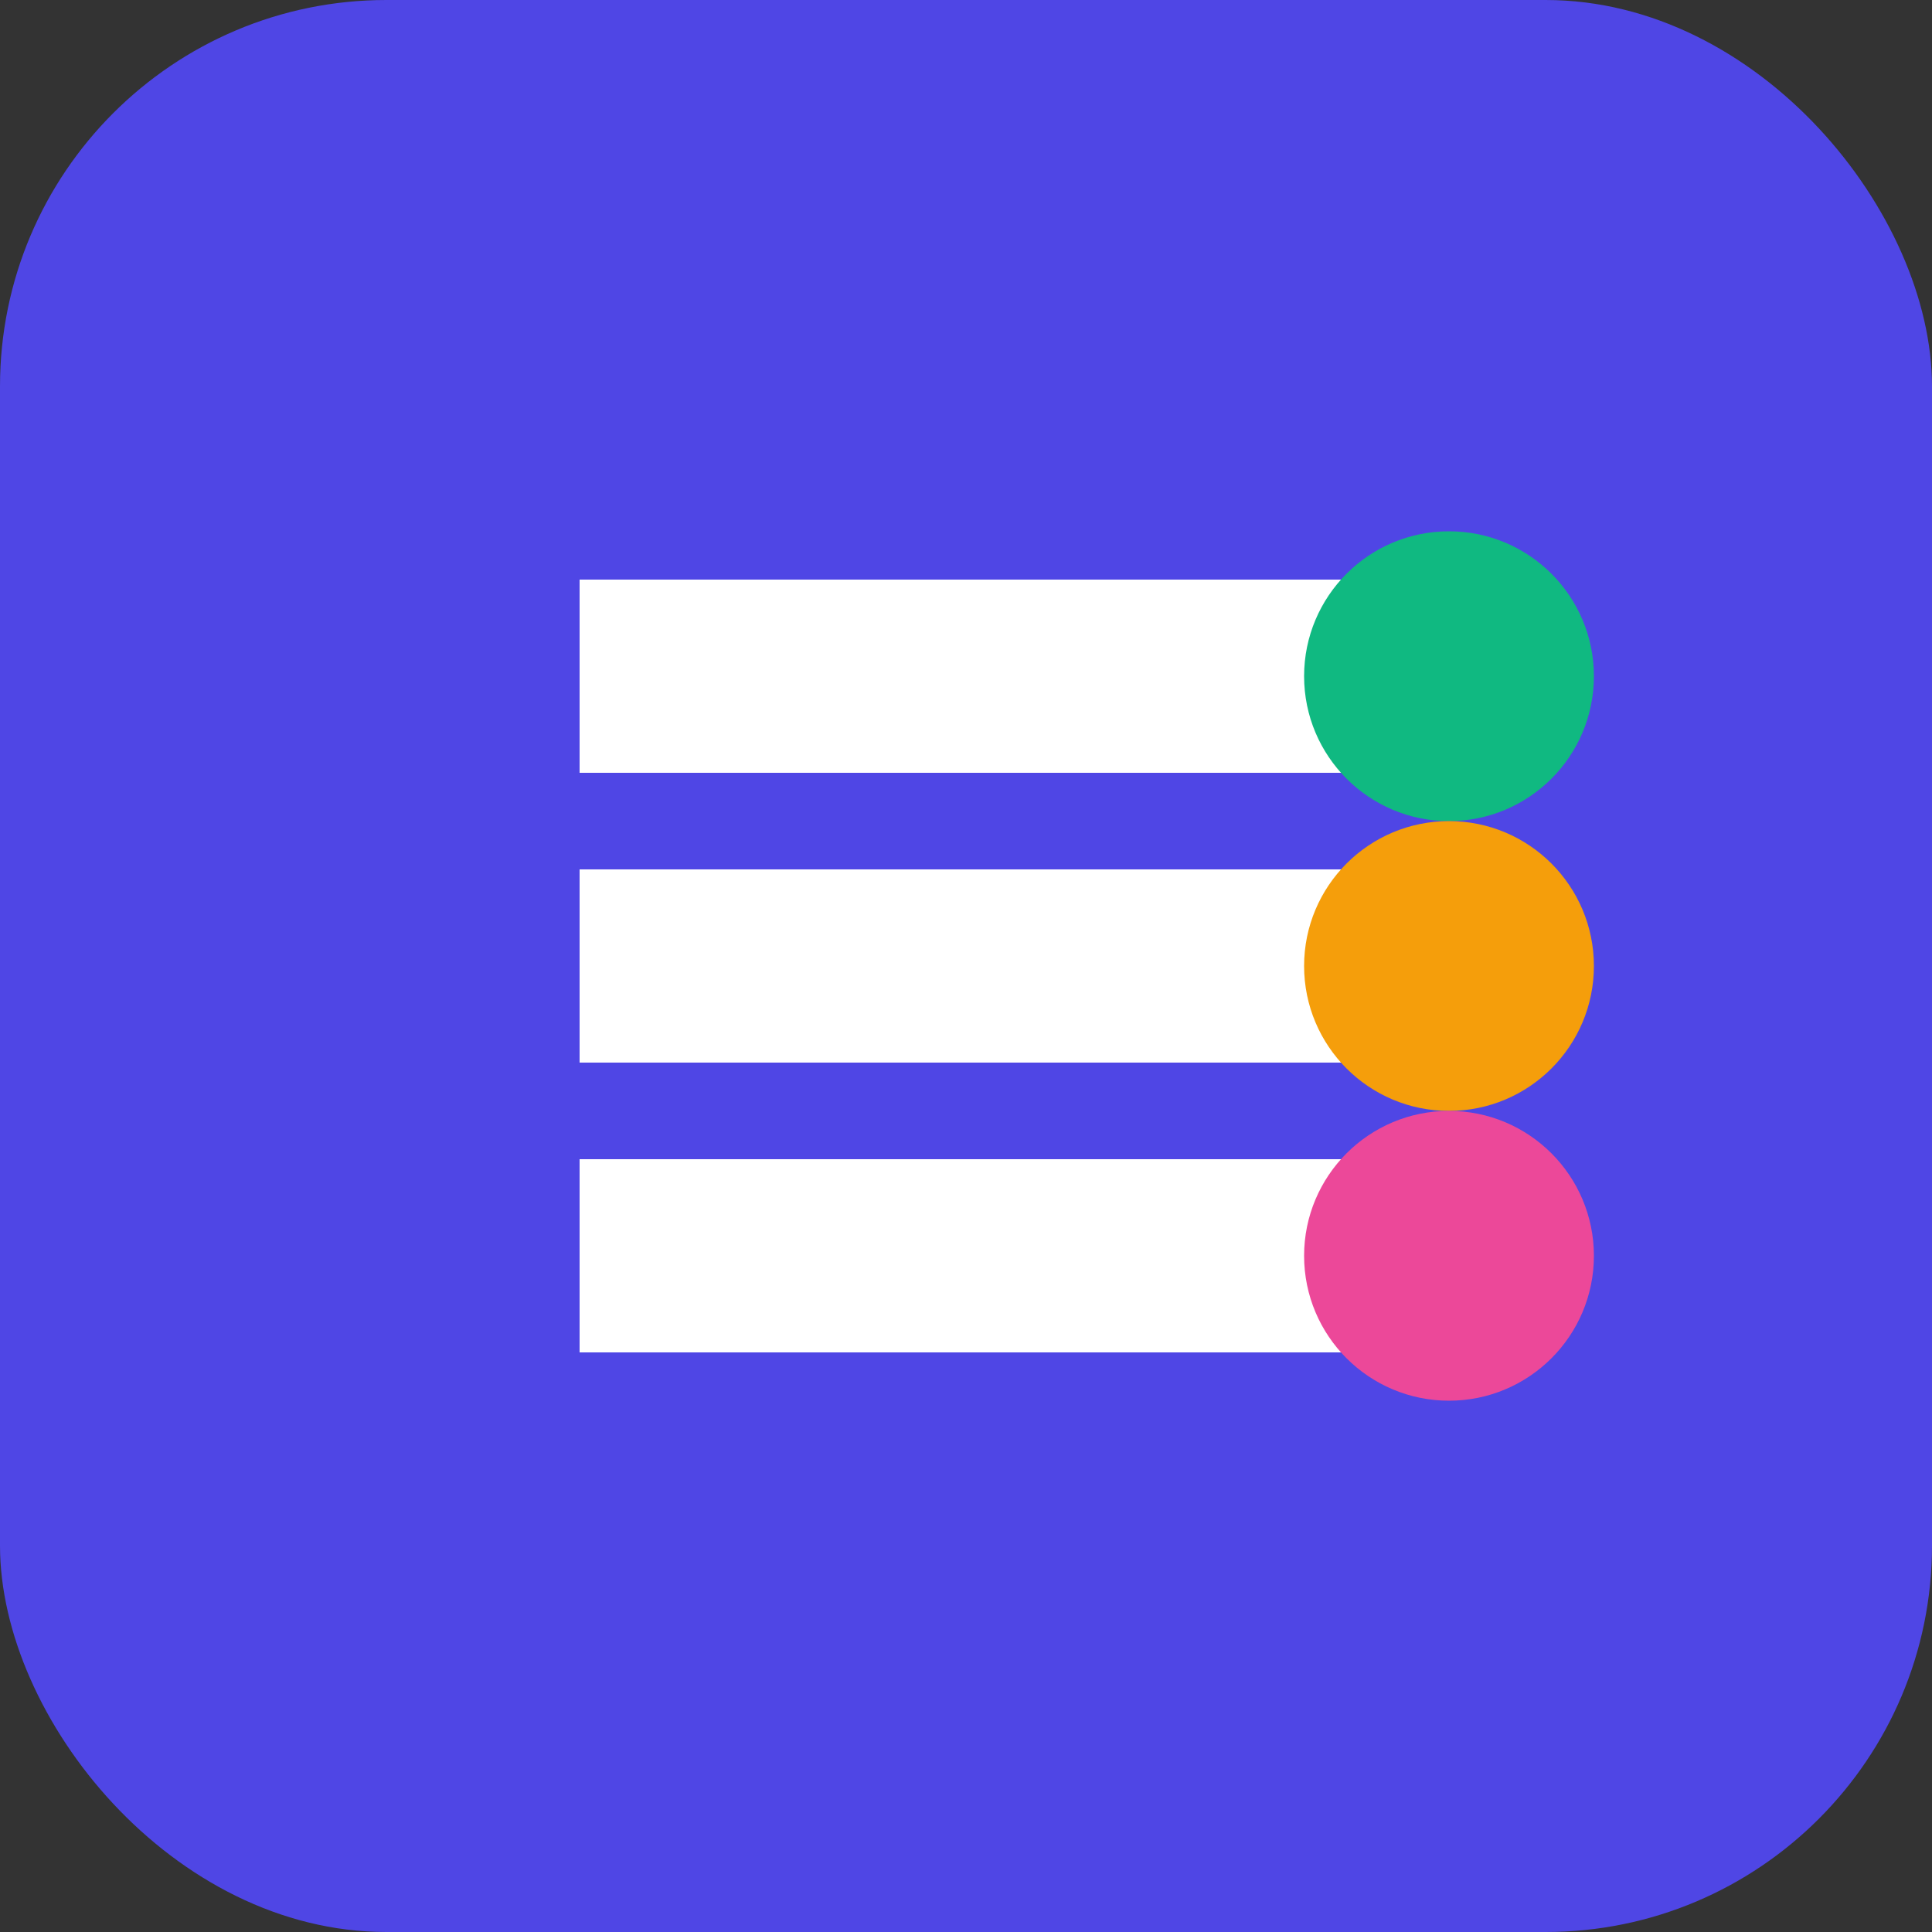
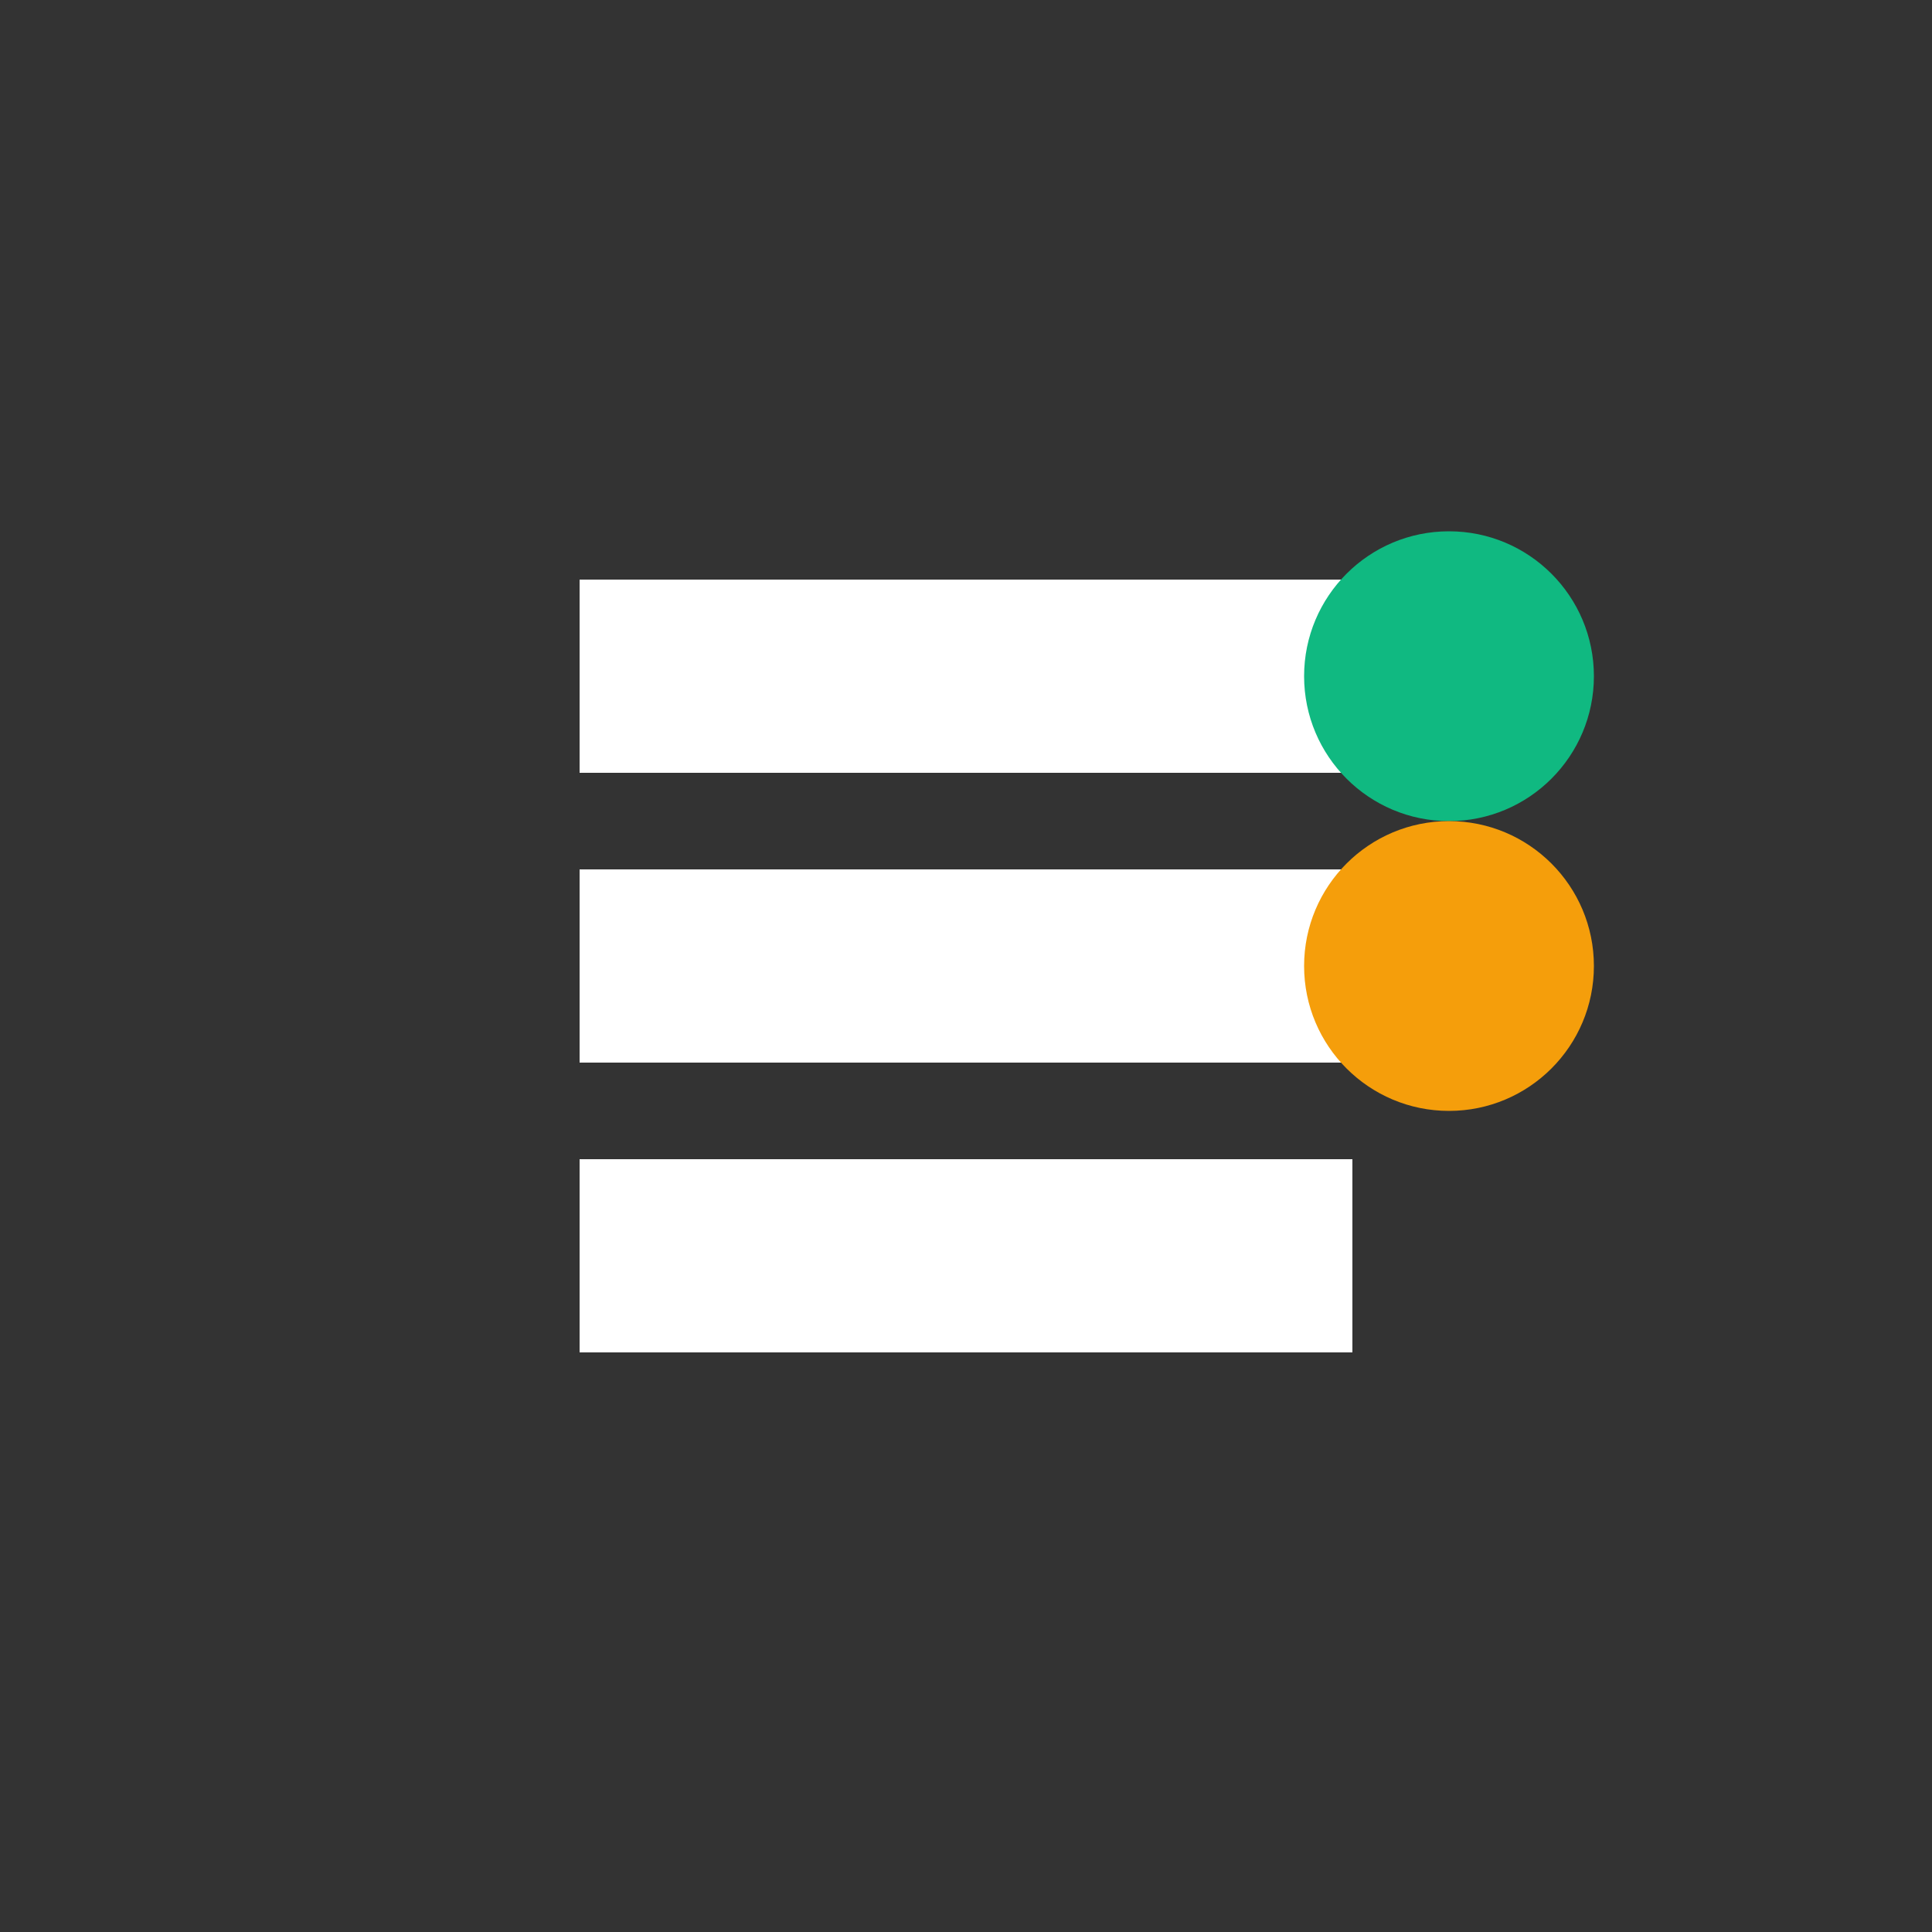
<svg xmlns="http://www.w3.org/2000/svg" width="40" height="40" viewBox="0 0 40 40" fill="none">
  <rect x="0" y="0" width="40" height="40" fill="#333333" stroke="none" />
-   <rect width="40" height="40" rx="8" fill="#4F46E5" />
  <path d="M12 12H28V16H12V12Z" fill="white" />
  <path d="M12 18H28V22H12V18Z" fill="white" />
-   <path d="M12 24H28V28H12V24Z" fill="white" />
+   <path d="M12 24H28V28H12V24" fill="white" />
  <circle cx="30" cy="14" r="3" fill="#10B981" />
  <circle cx="30" cy="20" r="3" fill="#F59E0B" />
-   <circle cx="30" cy="26" r="3" fill="#EC4899" />
</svg>